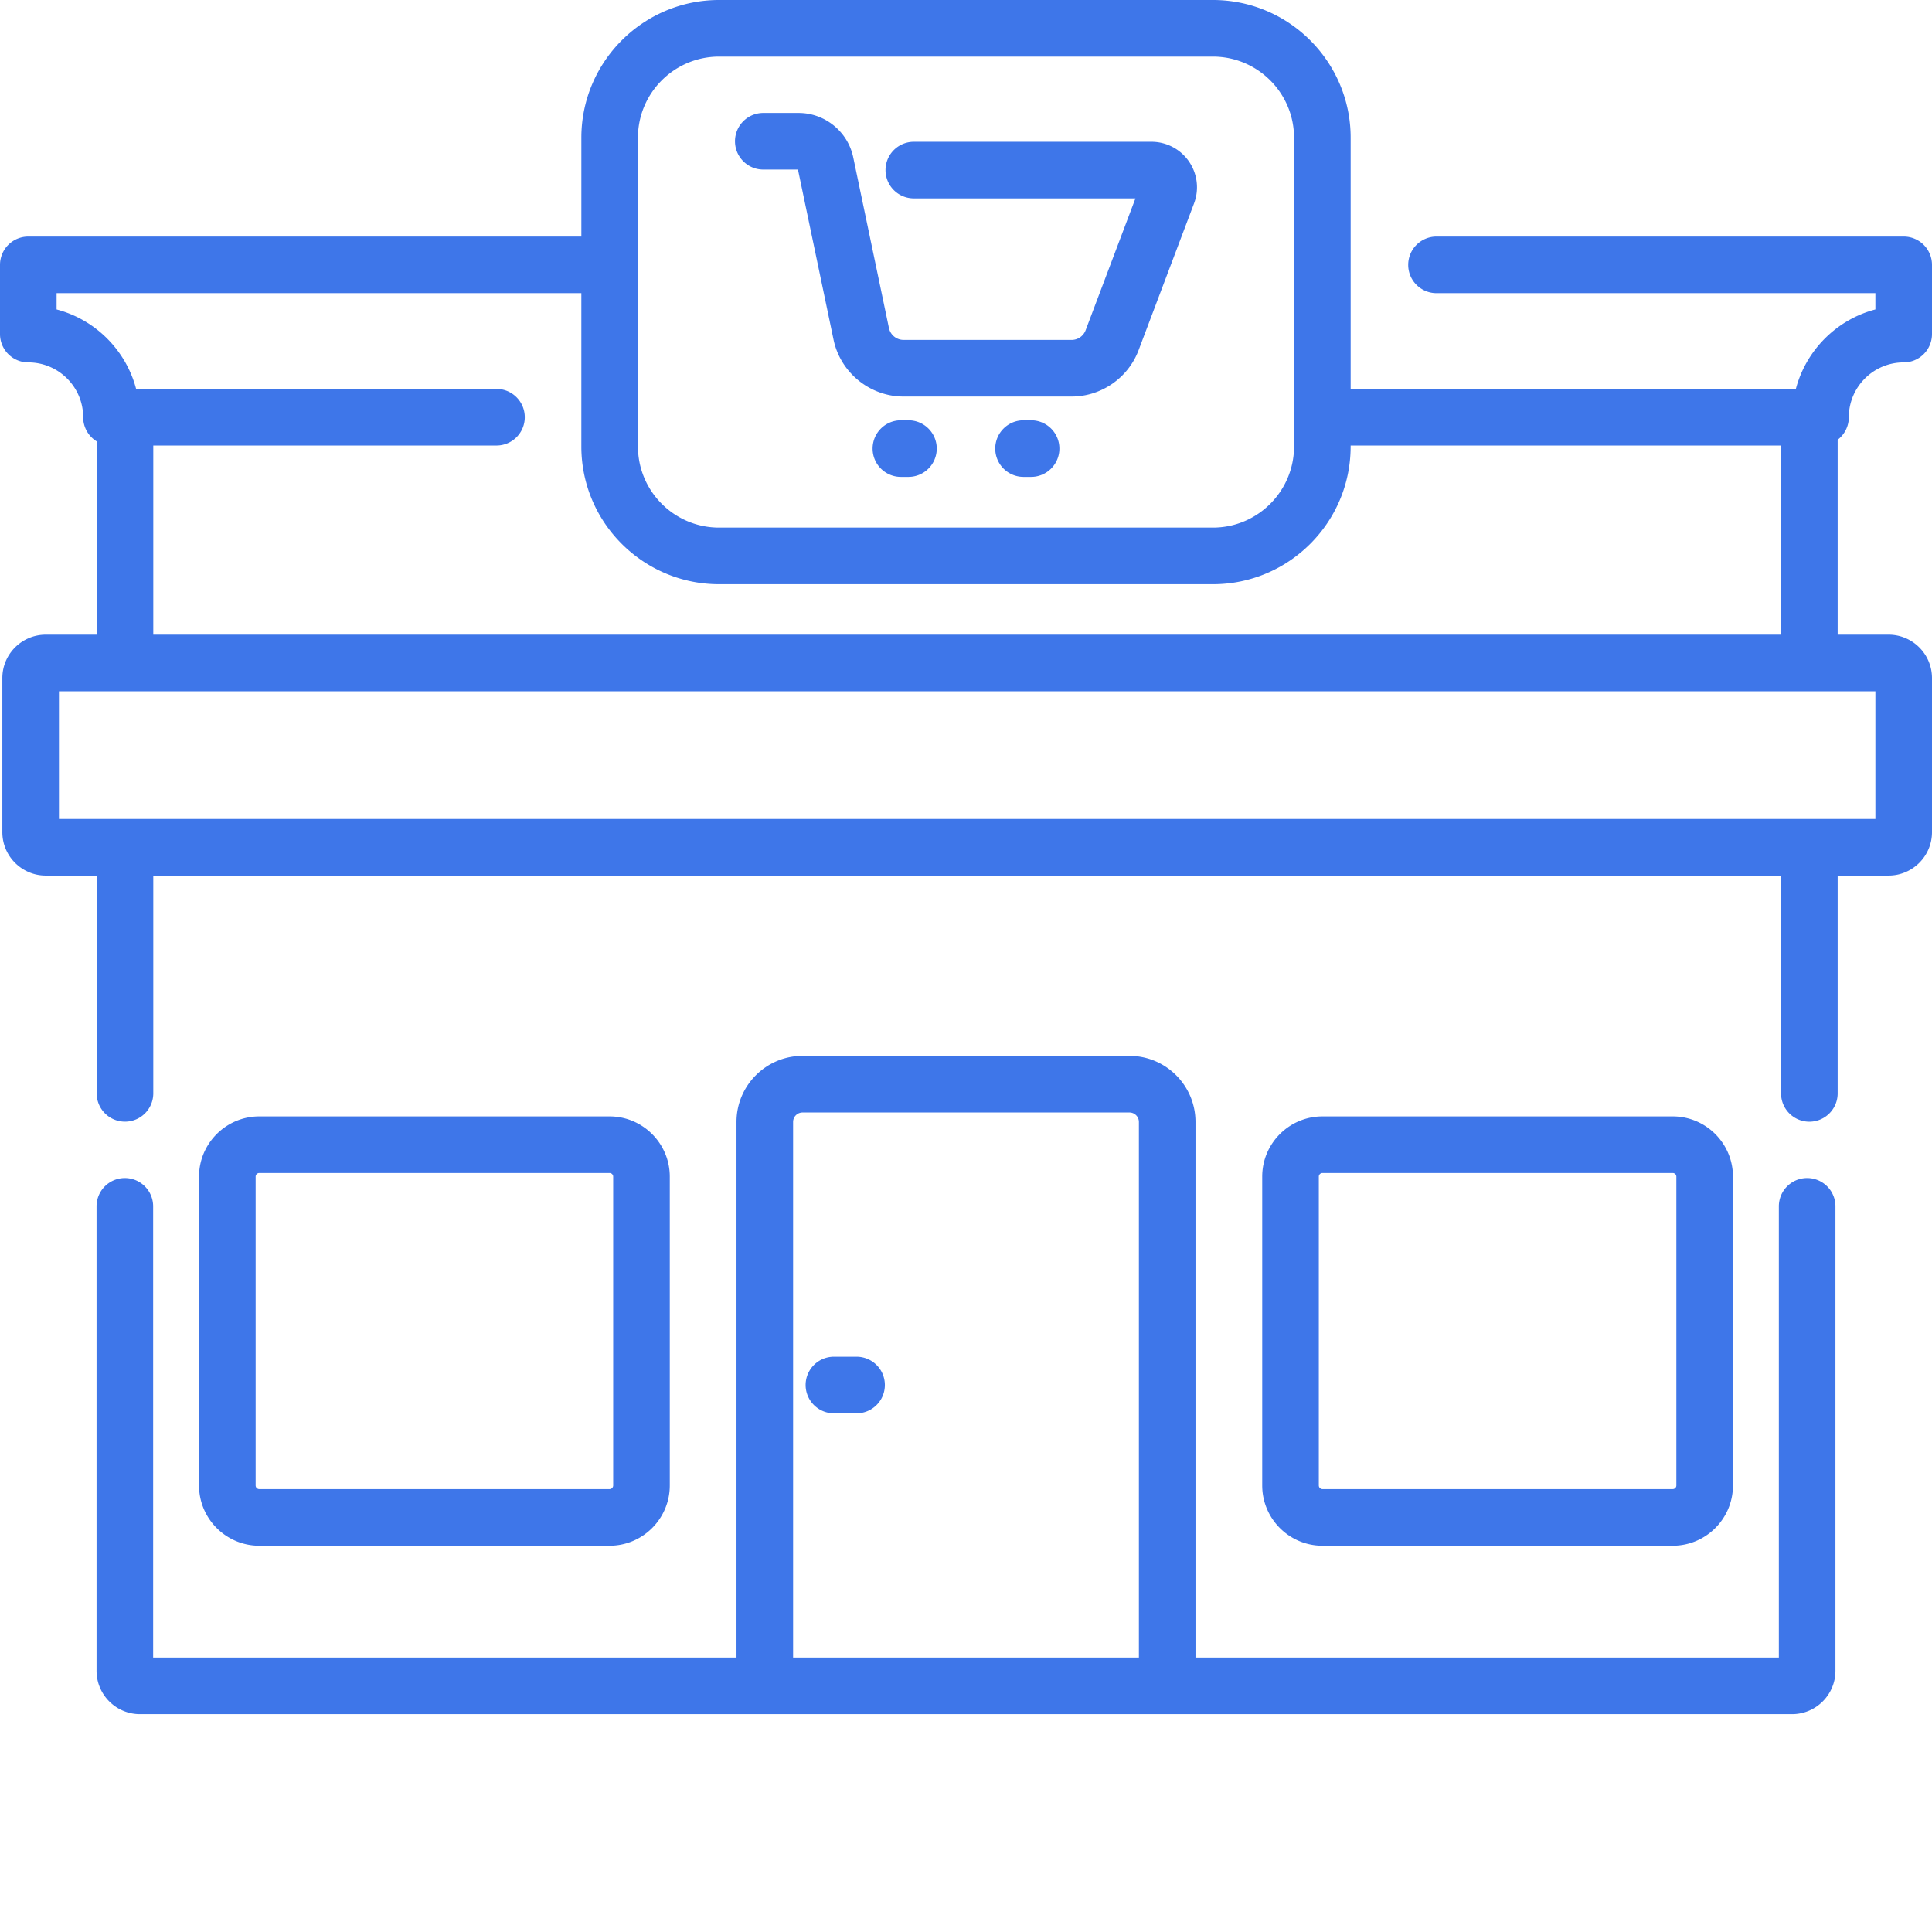
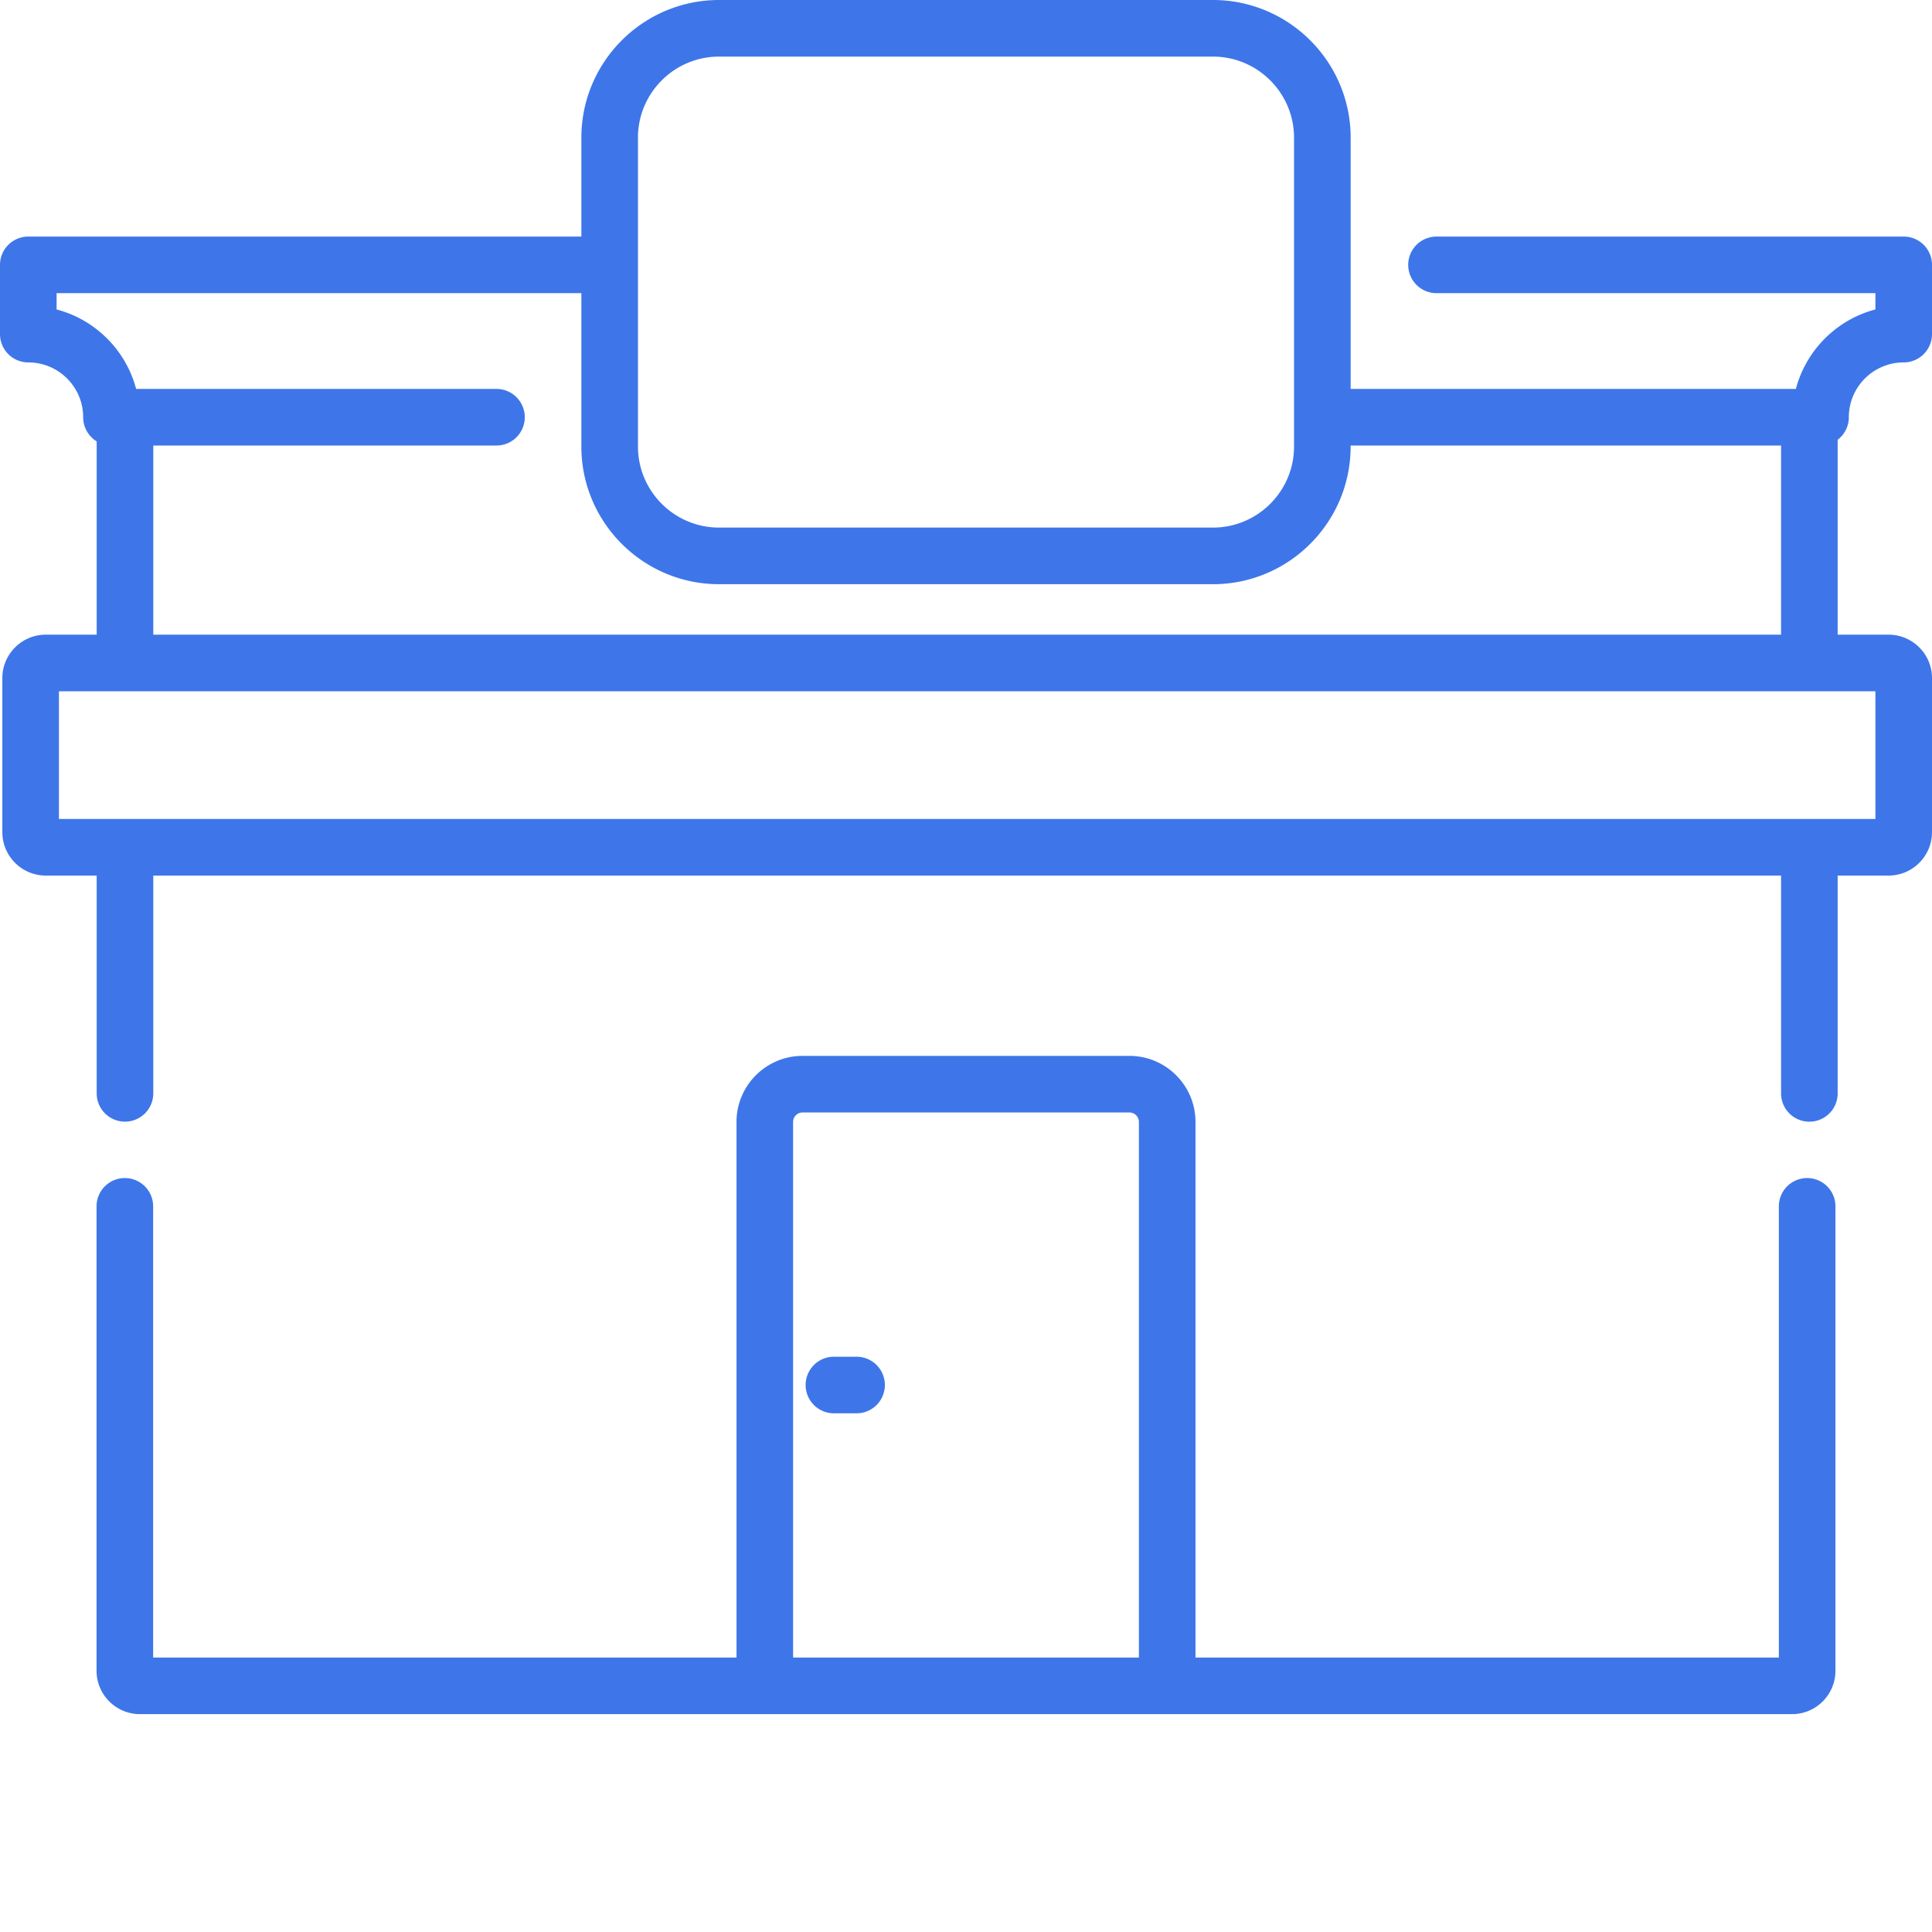
<svg xmlns="http://www.w3.org/2000/svg" version="1.1" width="512" height="512" x="0" y="0" viewBox="0 0 512 512" style="enable-background:new 0 0 512 512" xml:space="preserve">
  <g>
    <path d="M478.914 312.195a7.5 7.5 0 0 0-7.5 7.5v119.57H316.82v-141.94c0-9.653-7.851-17.505-17.5-17.505h-86.64c-9.649 0-17.5 7.856-17.5 17.504v141.942H40.586v-119.57a7.5 7.5 0 0 0-7.5-7.5 7.5 7.5 0 0 0-7.5 7.5v123.07c0 6.34 5.16 11.5 11.5 11.5h437.828c6.34 0 11.5-5.16 11.5-11.5v-123.07a7.5 7.5 0 0 0-7.5-7.5zM210.18 439.265v-141.94a2.506 2.506 0 0 1 2.5-2.505h86.64c1.38 0 2.5 1.125 2.5 2.504v141.942zm0 0" fill="#3e76e9" opacity="1" data-original="#000000" />
-     <path d="M443.285 409.633c8.805 0 15.969-7.164 15.969-15.969V311.82c0-8.804-7.164-15.965-15.969-15.965H350.47c-8.805 0-15.969 7.16-15.969 15.965v81.844c0 8.805 7.164 15.969 15.969 15.969zM349.5 393.664V311.82c0-.53.434-.965.969-.965h92.816c.535 0 .969.434.969.965v81.844a.969.969 0 0 1-.969.969H350.47a.969.969 0 0 1-.969-.969zM161.531 409.633c8.805 0 15.969-7.164 15.969-15.969V311.82c0-8.804-7.164-15.965-15.969-15.965H68.715c-8.805 0-15.969 7.16-15.969 15.965v81.844c0 8.805 7.164 15.969 15.969 15.969zm-93.785-15.969V311.82c0-.53.434-.965.969-.965h92.816c.535 0 .969.434.969.965v81.844a.969.969 0 0 1-.969.969H68.715a.969.969 0 0 1-.969-.969zm0 0" fill="#3e76e9" opacity="1" data-original="#000000" />
-     <path d="M489.96 110.57c0-8.011 6.52-14.527 14.54-14.527a7.5 7.5 0 0 0 7.5-7.5V70.191a7.5 7.5 0 0 0-7.5-7.5H380.691a7.5 7.5 0 0 0-7.5 7.5c0 4.145 3.356 7.5 7.5 7.5H497v4.317c-10.27 2.695-18.375 10.797-21.074 21.062H357.938V36.492C357.938 16.372 341.565 0 321.445 0H190.56c-20.125 0-36.493 16.371-36.493 36.492v26.2H7.5a7.5 7.5 0 0 0-7.5 7.5v18.351a7.5 7.5 0 0 0 7.5 7.5c8.02 0 14.54 6.516 14.54 14.527a7.5 7.5 0 0 0 3.581 6.399v51.226H12.125c-6.344 0-11.504 5.16-11.504 11.5v40.84c0 6.34 5.16 11.5 11.504 11.5h13.496v57.715a7.5 7.5 0 0 0 7.5 7.5 7.5 7.5 0 0 0 7.5-7.5v-57.715H472v57.727a7.5 7.5 0 1 0 15 0v-57.727h13.496c6.344 0 11.504-5.16 11.504-11.5v-40.84c0-6.34-5.16-11.5-11.504-11.5H487v-51.652a7.498 7.498 0 0 0 2.96-5.973zM169.064 36.492c0-11.851 9.644-21.492 21.492-21.492H321.44c11.852 0 21.493 9.64 21.493 21.492v81.832c0 11.852-9.641 21.492-21.493 21.492H190.56c-11.852 0-21.493-9.64-21.493-21.492V36.492zM497 217.035H15.621v-33.84H497zm-456.379-48.84V118.07h90.95c4.144 0 7.5-3.355 7.5-7.5a7.5 7.5 0 0 0-7.5-7.5H36.073C33.375 92.805 25.27 84.703 15 82.008V77.69h139.063v40.637c0 20.121 16.37 36.492 36.492 36.492H321.44c20.125 0 36.493-16.37 36.493-36.492v-.254h114.062v50.121zM227 359.543h-6a7.5 7.5 0 1 0 0 15h6a7.5 7.5 0 1 0 0-15zm0 0" fill="#3e76e9" opacity="1" data-original="#000000" />
-     <path d="M202.277 44.934h9.192l9.43 45.078c1.828 8.734 9.632 15.078 18.558 15.078h44.535c7.84 0 14.969-4.93 17.738-12.262l14.707-38.933a12.058 12.058 0 0 0-11.277-16.32h-62.988a7.5 7.5 0 1 0 0 15h58.73L287.7 87.526a3.98 3.98 0 0 1-3.703 2.563h-44.539a3.981 3.981 0 0 1-3.875-3.149l-9.469-45.254c-1.425-6.812-7.508-11.753-14.468-11.753h-9.364a7.497 7.497 0 0 0-7.5 7.5c0 4.14 3.356 7.5 7.496 7.5zM240.75 111.383h-2a7.497 7.497 0 0 0-7.5 7.5 7.5 7.5 0 0 0 7.5 7.5h2a7.5 7.5 0 0 0 7.5-7.5c0-4.145-3.355-7.5-7.5-7.5zM273.25 111.383h-2a7.497 7.497 0 0 0-7.5 7.5 7.5 7.5 0 0 0 7.5 7.5h2a7.5 7.5 0 0 0 7.5-7.5c0-4.145-3.355-7.5-7.5-7.5zm0 0" fill="#3e76e9" opacity="1" data-original="#000000" />
+     <path d="M489.96 110.57c0-8.011 6.52-14.527 14.54-14.527a7.5 7.5 0 0 0 7.5-7.5V70.191a7.5 7.5 0 0 0-7.5-7.5H380.691a7.5 7.5 0 0 0-7.5 7.5c0 4.145 3.356 7.5 7.5 7.5H497v4.317c-10.27 2.695-18.375 10.797-21.074 21.062H357.938V36.492C357.938 16.372 341.565 0 321.445 0H190.56c-20.125 0-36.493 16.371-36.493 36.492v26.2H7.5a7.5 7.5 0 0 0-7.5 7.5v18.351a7.5 7.5 0 0 0 7.5 7.5c8.02 0 14.54 6.516 14.54 14.527a7.5 7.5 0 0 0 3.581 6.399v51.226H12.125c-6.344 0-11.504 5.16-11.504 11.5v40.84c0 6.34 5.16 11.5 11.504 11.5h13.496v57.715a7.5 7.5 0 0 0 7.5 7.5 7.5 7.5 0 0 0 7.5-7.5v-57.715H472v57.727a7.5 7.5 0 1 0 15 0v-57.727h13.496c6.344 0 11.504-5.16 11.504-11.5v-40.84c0-6.34-5.16-11.5-11.504-11.5H487v-51.652a7.498 7.498 0 0 0 2.96-5.973zM169.064 36.492c0-11.851 9.644-21.492 21.492-21.492H321.44c11.852 0 21.493 9.64 21.493 21.492v81.832c0 11.852-9.641 21.492-21.493 21.492H190.56c-11.852 0-21.493-9.64-21.493-21.492V36.492M497 217.035H15.621v-33.84H497zm-456.379-48.84V118.07h90.95c4.144 0 7.5-3.355 7.5-7.5a7.5 7.5 0 0 0-7.5-7.5H36.073C33.375 92.805 25.27 84.703 15 82.008V77.69h139.063v40.637c0 20.121 16.37 36.492 36.492 36.492H321.44c20.125 0 36.493-16.37 36.493-36.492v-.254h114.062v50.121zM227 359.543h-6a7.5 7.5 0 1 0 0 15h6a7.5 7.5 0 1 0 0-15zm0 0" fill="#3e76e9" opacity="1" data-original="#000000" />
  </g>
</svg>